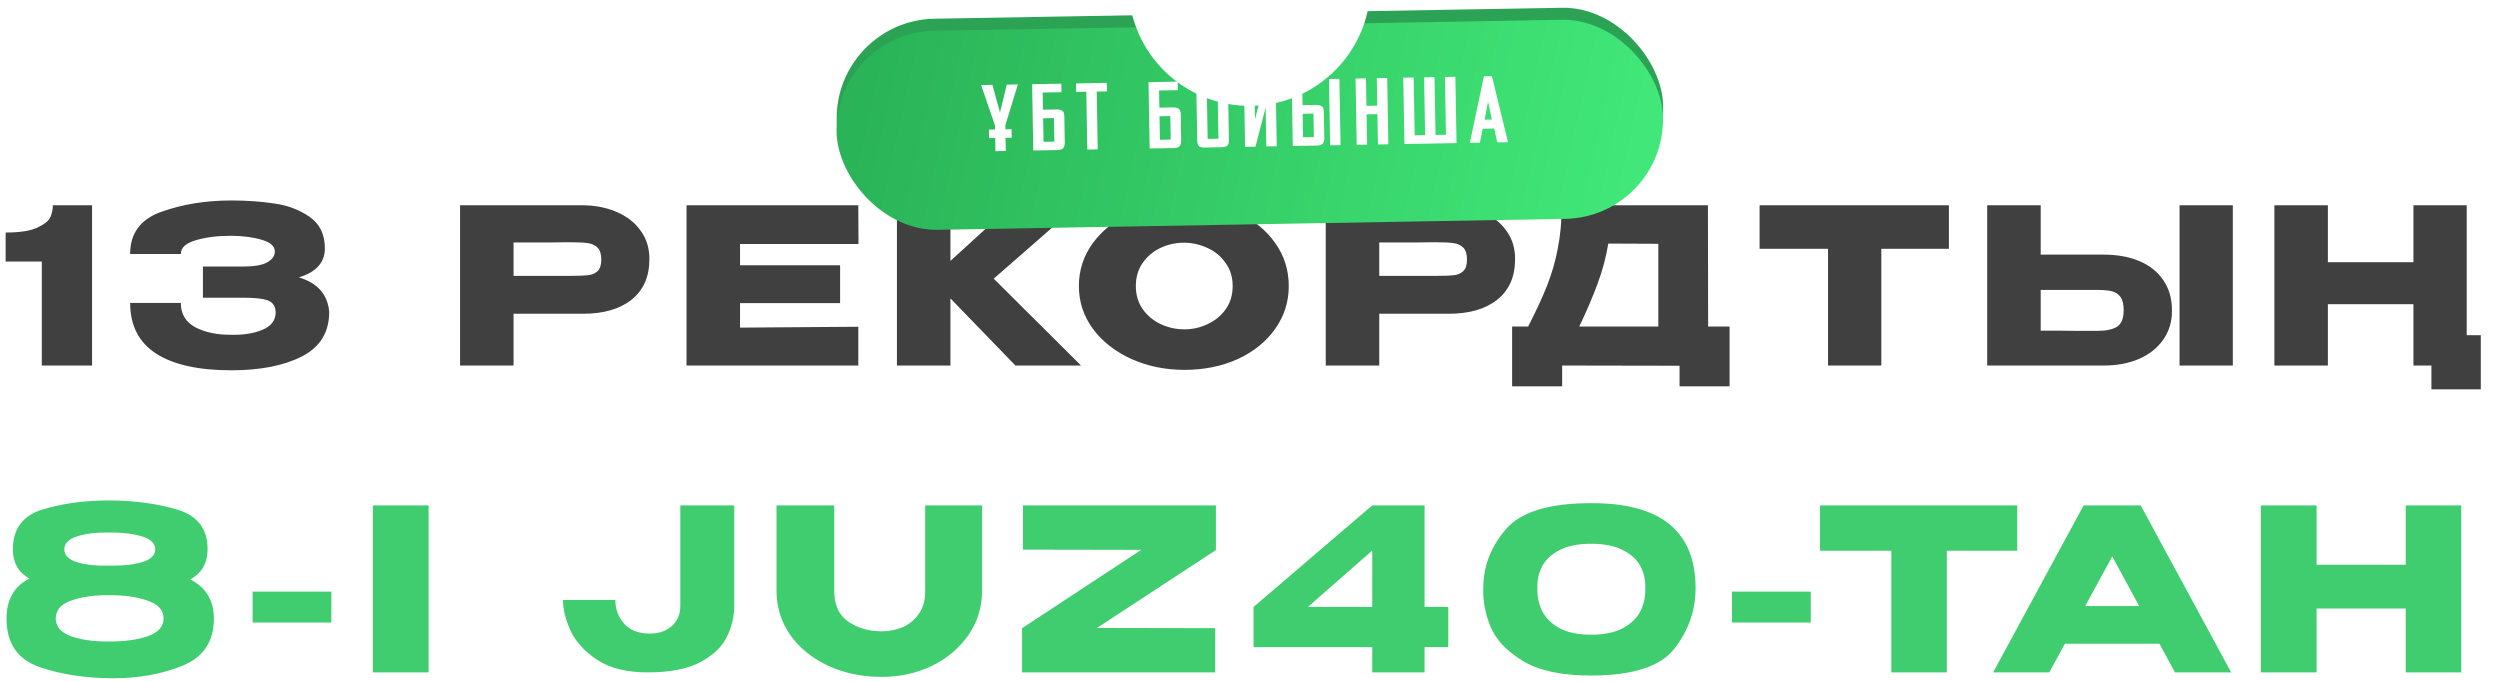
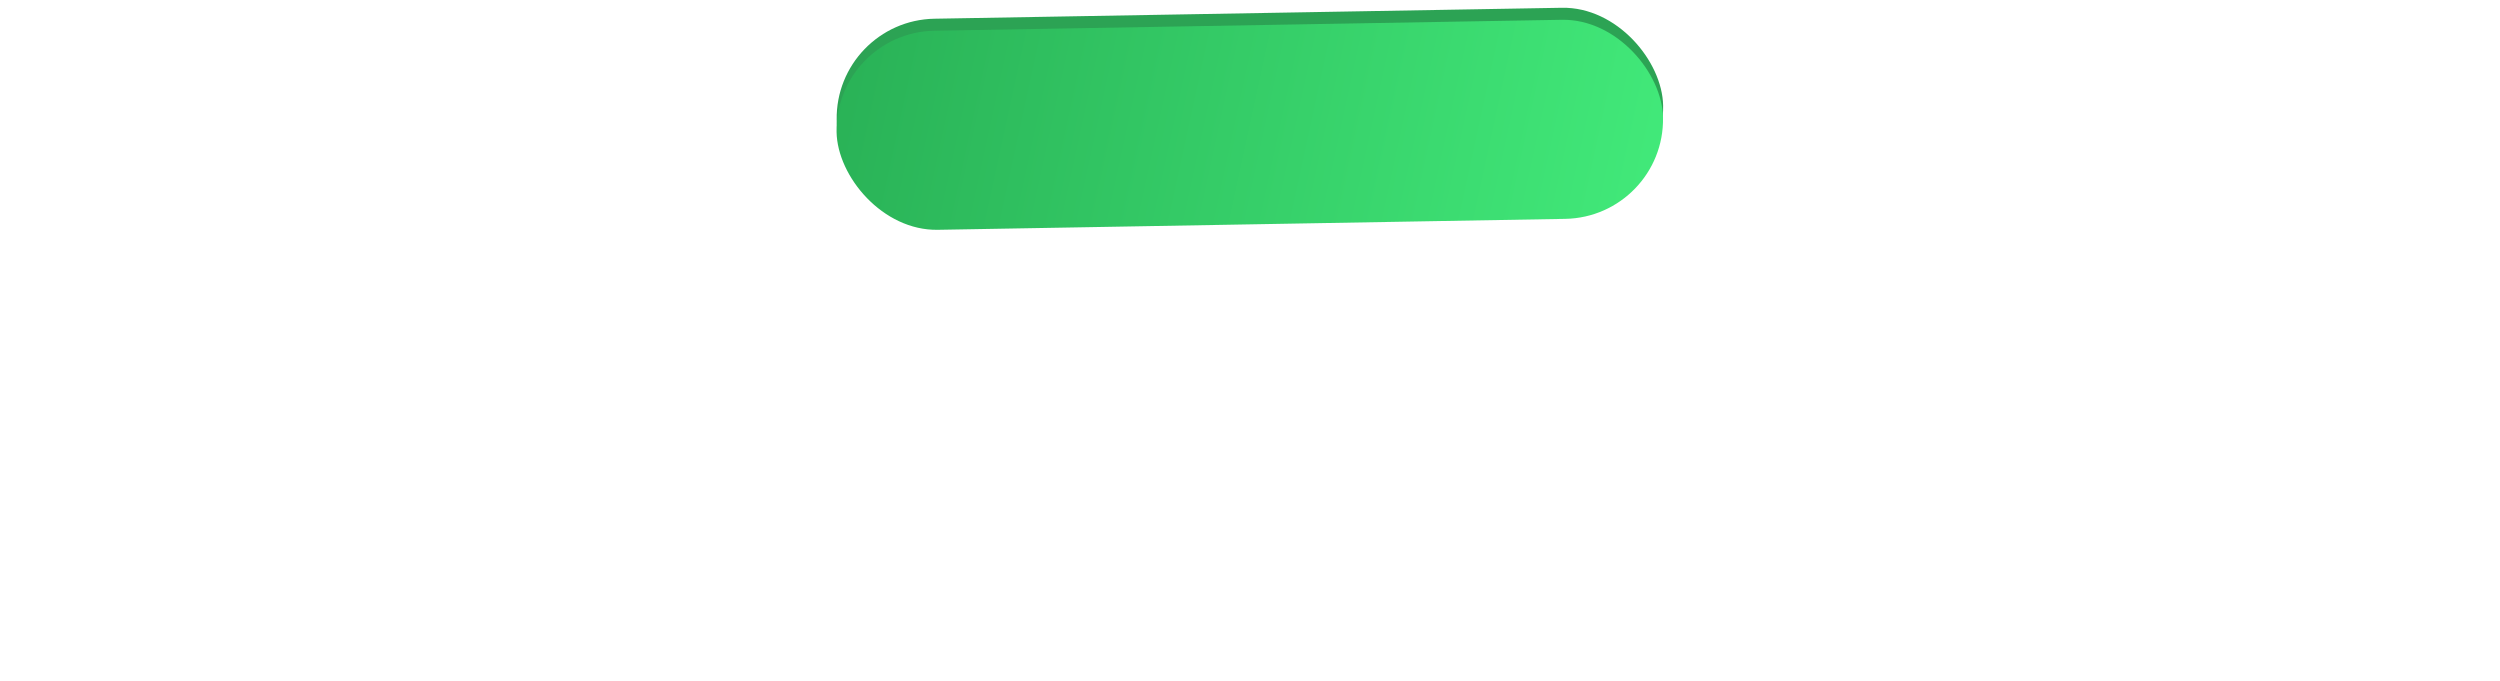
<svg xmlns="http://www.w3.org/2000/svg" width="554" height="151" viewBox="0 0 554 151" fill="none">
-   <path d="M20.4 45.48V81H9.264V57.96H1.248V51.528C4.416 51.528 6.768 51.16 8.304 50.424C9.872 49.688 10.832 48.904 11.184 48.072C11.536 47.208 11.712 46.344 11.712 45.48H20.4ZM72.951 69.24C72.919 73.688 70.903 76.936 66.903 78.984C62.903 81.032 57.687 82.056 51.255 82.056C43.991 82.056 38.439 80.824 34.599 78.36C30.759 75.864 28.839 72.12 28.839 67.128H40.071C40.071 69.592 41.159 71.4 43.335 72.552C45.511 73.672 48.151 74.216 51.255 74.184C53.975 74.248 56.279 73.88 58.167 73.08C60.087 72.28 61.063 71 61.095 69.24C61.063 68.344 60.823 67.672 60.375 67.224C59.927 66.744 59.191 66.424 58.167 66.264C57.143 66.072 55.703 65.976 53.847 65.976H44.967V59.064H53.847C56.375 59.064 58.183 58.744 59.271 58.104C60.359 57.464 60.903 56.68 60.903 55.752C60.903 54.568 59.959 53.704 58.071 53.16C56.215 52.584 53.943 52.28 51.255 52.248C48.151 52.248 45.511 52.584 43.335 53.256C41.159 53.896 40.071 54.904 40.071 56.28H28.839C28.839 51.672 31.159 48.552 35.799 46.92C40.471 45.256 45.623 44.424 51.255 44.424C54.679 44.424 57.863 44.648 60.807 45.096C63.783 45.512 66.391 46.504 68.631 48.072C70.871 49.64 71.991 51.96 71.991 55.032C71.991 58.168 70.071 60.312 66.231 61.464C70.391 62.712 72.631 65.272 72.951 69.144V69.24ZM128.781 45.48C131.757 45.48 134.381 45.976 136.653 46.968C138.957 47.96 140.733 49.352 141.981 51.144C143.261 52.904 143.901 54.952 143.901 57.288V57.48C143.901 61.32 142.589 64.296 139.965 66.408C137.341 68.488 133.757 69.528 129.213 69.528H113.805V81H101.949V45.48H128.781ZM126.669 61.128C128.333 61.128 129.565 61.08 130.365 60.984C131.197 60.888 131.885 60.584 132.429 60.072C132.973 59.56 133.245 58.712 133.245 57.528C133.245 56.312 132.973 55.432 132.429 54.888C131.885 54.344 131.181 54.008 130.317 53.88C129.453 53.752 128.237 53.688 126.669 53.688H125.085C124.445 53.688 123.325 53.704 121.725 53.736C120.125 53.736 117.485 53.736 113.805 53.736V61.128H126.621H126.669ZM186.167 67.176H163.991V72.6L190.199 72.408V81H152.135V45.48H190.199L190.247 54.072H163.991V58.776H186.167V67.176ZM220.215 61.752L239.559 81H225.015L210.615 66.12V81H198.759V45.48H210.615V57.816L224.151 45.48H238.839L220.215 61.752ZM262.406 44.712C266.79 44.712 270.742 45.528 274.262 47.16C277.814 48.76 280.582 50.984 282.566 53.832C284.582 56.648 285.59 59.832 285.59 63.384C285.59 66.904 284.582 70.072 282.566 72.888C280.582 75.704 277.83 77.928 274.31 79.56C270.79 81.16 266.838 81.96 262.454 81.96C258.23 81.96 254.326 81.16 250.742 79.56C247.158 77.928 244.31 75.704 242.198 72.888C240.118 70.04 239.078 66.872 239.078 63.384C239.078 59.864 240.118 56.68 242.198 53.832C244.31 50.984 247.142 48.76 250.694 47.16C254.278 45.528 258.182 44.712 262.406 44.712ZM262.454 72.984C264.246 72.984 265.958 72.6 267.59 71.832C269.254 71.064 270.598 69.96 271.622 68.52C272.646 67.08 273.158 65.368 273.158 63.384C273.158 61.4 272.63 59.688 271.574 58.248C270.55 56.776 269.206 55.672 267.542 54.936C265.878 54.168 264.15 53.784 262.358 53.784C260.534 53.784 258.806 54.168 257.174 54.936C255.542 55.704 254.214 56.824 253.19 58.296C252.198 59.736 251.702 61.432 251.702 63.384C251.702 65.368 252.214 67.08 253.238 68.52C254.262 69.96 255.59 71.064 257.222 71.832C258.886 72.6 260.63 72.984 262.454 72.984ZM320.619 45.48C323.595 45.48 326.219 45.976 328.491 46.968C330.795 47.96 332.571 49.352 333.819 51.144C335.099 52.904 335.739 54.952 335.739 57.288V57.48C335.739 61.32 334.427 64.296 331.803 66.408C329.179 68.488 325.595 69.528 321.051 69.528H305.643V81H293.787V45.48H320.619ZM318.507 61.128C320.171 61.128 321.403 61.08 322.203 60.984C323.035 60.888 323.723 60.584 324.267 60.072C324.811 59.56 325.083 58.712 325.083 57.528C325.083 56.312 324.811 55.432 324.267 54.888C323.723 54.344 323.019 54.008 322.155 53.88C321.291 53.752 320.075 53.688 318.507 53.688H316.923C316.283 53.688 315.163 53.704 313.563 53.736C311.963 53.736 309.323 53.736 305.643 53.736V61.128H318.459H318.507ZM378.524 72.36H383.276V85.608H372.188V81.048L346.172 81V85.608H335.084V72.36H338.636C340.364 69 341.756 65.992 342.812 63.336C343.868 60.68 344.668 57.912 345.212 55.032C345.788 52.12 346.076 48.936 346.076 45.48H378.476L378.524 72.36ZM356.396 53.976C355.884 57.048 355.1 59.992 354.044 62.808C353.02 65.624 351.66 68.808 349.964 72.36H367.484V54.024L356.396 53.976ZM389.924 55.08V45.48H431.876L389.924 55.08ZM431.876 45.48V55.128H416.9V81H405.092V55.128H389.924V45.48H431.876ZM466.138 56.424C469.178 56.424 471.834 56.904 474.106 57.864C476.378 58.824 478.138 60.232 479.386 62.088C480.666 63.944 481.306 66.168 481.306 68.76V68.952C481.306 71.32 480.666 73.416 479.386 75.24C478.138 77.064 476.362 78.488 474.058 79.512C471.786 80.504 469.162 81 466.186 81H440.362V45.48H452.218V56.424H466.138ZM482.986 81V45.48H494.794V81H482.986ZM464.698 73.32C466.682 73.32 468.154 73.016 469.114 72.408C470.106 71.8 470.602 70.568 470.602 68.712C470.602 67.4 470.362 66.424 469.882 65.784C469.402 65.144 468.762 64.728 467.962 64.536C467.162 64.344 466.074 64.248 464.698 64.248H464.65H452.218V73.272C455.994 73.272 458.634 73.288 460.138 73.32C461.674 73.32 462.714 73.32 463.258 73.32H464.698ZM546.625 45.48V74.28H549.745V86.28H538.801V81H534.817V67.416H515.857V81H504.001V45.48H515.857V58.104H534.817V45.48H546.625Z" fill="#404040" />
-   <path d="M42.15 128.4C45.65 130.167 47.4 133.067 47.4 137.1C47.4 142.133 45.1 145.6 40.5 147.5C35.933 149.367 30.817 150.3 25.15 150.3C19.017 150.3 13.533 149.467 8.7 147.8C3.867 146.1 1.45 142.533 1.45 137.1C1.417 132.933 3.1 129.967 6.5 128.2C4.067 126.833 2.85 124.683 2.85 121.75C2.85 117.183 5.05 114.233 9.45 112.9C13.85 111.567 18.717 110.9 24.05 110.9C29.617 110.9 34.667 111.567 39.2 112.9C43.733 114.233 46 117.167 46 121.7C46 124.767 44.717 127 42.15 128.4ZM24.05 118C21.317 117.967 19 118.25 17.1 118.85C15.2 119.45 14.25 120.417 14.25 121.75C14.25 123.05 15.2 124 17.1 124.6C19.033 125.167 21.367 125.417 24.1 125.35C26.967 125.417 29.4 125.167 31.4 124.6C33.4 124 34.4 123.05 34.4 121.75C34.4 120.417 33.4 119.45 31.4 118.85C29.4 118.25 26.95 117.967 24.05 118ZM24.1 142.15C27.5 142.183 30.367 141.8 32.7 141C35.067 140.167 36.25 138.85 36.25 137.05C36.25 135.217 35.067 133.9 32.7 133.1C30.367 132.267 27.5 131.867 24.1 131.9C20.833 131.867 18.05 132.267 15.75 133.1C13.483 133.9 12.35 135.217 12.35 137.05C12.35 138.85 13.483 140.167 15.75 141C18.05 141.8 20.833 142.183 24.1 142.15ZM55.978 137.95V131.1H73.428V137.95H55.978ZM94.98 149H82.63V112H94.98V149ZM162.709 112V134.25C162.709 136.65 162.159 138.95 161.059 141.15C159.992 143.35 158.026 145.217 155.159 146.75C152.326 148.25 148.442 149 143.509 149C138.842 149 135.109 148.067 132.309 146.2C129.509 144.333 127.542 142.167 126.409 139.7C125.309 137.233 124.759 134.983 124.759 132.95H136.359C136.359 134.983 137.009 136.733 138.309 138.2C139.609 139.667 141.526 140.4 144.059 140.4C145.992 140.4 147.592 139.85 148.859 138.75C150.126 137.617 150.759 136.117 150.759 134.25V112H162.709ZM205.023 112H217.623V130.95C217.623 134.55 216.623 137.8 214.623 140.7C212.623 143.6 209.923 145.883 206.523 147.55C203.123 149.183 199.407 150 195.373 150C191.04 150 187.107 149.183 183.573 147.55C180.04 145.917 177.24 143.667 175.173 140.8C173.14 137.9 172.107 134.65 172.073 131.05V112H184.873V131.05C184.873 134.083 185.907 136.317 187.973 137.75C190.073 139.183 192.557 139.9 195.423 139.9C196.923 139.9 198.407 139.617 199.873 139.05C201.34 138.45 202.557 137.483 203.523 136.15C204.523 134.817 205.023 133.117 205.023 131.05V112ZM226.693 112H269.443V121.9L243.093 139.15L269.293 139.2V149H226.493V139.15H226.593L252.893 121.85L226.693 121.8V112ZM315.688 134.5H320.938V143.4H315.688V149H304.088V143.4H277.788V134.5L304.088 112H315.688V134.5ZM304.088 122L289.838 134.5H304.088V122ZM352.54 111.5C368.007 111.433 375.74 117.717 375.74 130.35C375.74 135.283 374.174 139.75 371.04 143.75C367.94 147.717 361.774 149.7 352.54 149.7C346.04 149.7 341.007 148.617 337.44 146.45C333.874 144.283 331.49 141.75 330.29 138.85C329.124 135.95 328.59 133.117 328.69 130.35C328.69 125.55 330.34 121.217 333.64 117.35C336.94 113.45 343.24 111.5 352.54 111.5ZM352.59 140.65C355.49 140.65 357.84 140.167 359.64 139.2C361.474 138.2 362.774 136.933 363.54 135.4C364.307 133.833 364.657 132.133 364.59 130.3C364.657 128.567 364.307 126.967 363.54 125.5C362.774 124.033 361.474 122.833 359.64 121.9C357.84 120.967 355.49 120.5 352.59 120.5C349.724 120.5 347.39 120.967 345.59 121.9C343.79 122.833 342.507 124.033 341.74 125.5C340.974 126.967 340.624 128.567 340.69 130.3C340.624 132.133 340.974 133.833 341.74 135.4C342.507 136.933 343.79 138.2 345.59 139.2C347.39 140.167 349.724 140.65 352.59 140.65ZM383.816 137.95V131.1H401.266V137.95H383.816ZM403.321 122V112H447.021L403.321 122ZM447.021 112V122.05H431.421V149H419.121V122.05H403.321V112H447.021ZM494.429 149H481.979L478.529 142.65H457.579L454.129 149H441.679L461.729 112H474.379L494.429 149ZM468.079 123.3L462.079 134.3H474.029L468.079 123.3ZM513.359 125.15H533.109V112H545.409V149H533.109V134.85H513.359V149H501.009V112H513.359V125.15Z" fill="#40CD6F" />
  <rect x="185.023" y="4.533" width="183.168" height="44.121" rx="22.06" transform="rotate(-1 185.023 4.533)" fill="#2CA354" />
  <g filter="url(#filter0_i_227_42)">
    <rect x="185" y="3.197" width="183.168" height="44.121" rx="22.06" transform="rotate(-1 185 3.197)" fill="url(#paint0_linear_227_42)" />
  </g>
  <mask id="mask0_227_42" style="mask-type:alpha" maskUnits="userSpaceOnUse" x="185" y="0" width="184" height="47">
    <rect x="185.003" y="3.346" width="183.168" height="43.611" rx="21.806" transform="rotate(-1 185.003 3.346)" fill="url(#paint1_linear_227_42)" />
  </mask>
  <g mask="url(#mask0_227_42)">
    <g filter="url(#filter1_f_227_42)">
-       <circle cx="276.886" cy="-3.357" r="26.821" transform="rotate(-1 276.886 -3.357)" fill="white" />
-     </g>
+       </g>
  </g>
-   <path d="M222.828 30.539L222.879 33.458L220.59 33.498L220.539 30.579L219.175 30.603L219.142 28.713L220.506 28.689L220.491 27.808L217.415 18.851L219.914 18.807L221.596 24.932L223.105 18.752L225.562 18.709L222.78 27.768L222.795 28.65L224.16 28.626L224.193 30.515L222.828 30.539ZM235.954 31.465C235.965 32.053 235.86 32.496 235.642 32.794C235.423 33.092 234.956 33.247 234.242 33.26L228.972 33.352L228.716 18.654L235.183 18.541L235.216 20.431L231.058 20.503L231.125 24.303L234.085 24.252C234.687 24.241 235.13 24.346 235.414 24.565C235.698 24.77 235.844 25.159 235.854 25.733L235.954 31.465ZM233.552 26.172L231.158 26.214L231.249 31.422L233.643 31.38L233.552 26.172ZM243.032 20.294L243.256 33.102L240.946 33.142L240.723 20.334L238.476 20.374L238.443 18.484L245.267 18.365L245.3 20.255L243.032 20.294ZM261.748 31.015C261.758 31.603 261.654 32.046 261.435 32.344C261.216 32.642 260.75 32.797 260.036 32.809L254.766 32.901L254.509 18.203L260.976 18.091L261.009 19.98L256.852 20.053L256.918 23.853L259.878 23.802C260.48 23.791 260.923 23.895 261.207 24.114C261.491 24.32 261.638 24.709 261.648 25.283L261.748 31.015ZM259.345 25.722L256.951 25.764L257.042 30.971L259.436 30.93L259.345 25.722ZM272.325 31.061C272.335 31.649 272.216 32.058 271.968 32.286C271.72 32.5 271.267 32.613 270.609 32.625L266.892 32.69C266.304 32.7 265.897 32.595 265.669 32.375C265.441 32.155 265.322 31.765 265.312 31.205L265.111 19.657C265.101 19.083 265.219 18.668 265.467 18.411C265.728 18.141 266.174 18 266.804 17.989L270.394 17.926C271.024 17.915 271.467 18.026 271.723 18.26C271.979 18.48 272.112 18.862 272.121 19.408L272.325 31.061ZM269.818 19.827L267.425 19.868L267.615 30.787L270.009 30.745L269.818 19.827ZM280.615 32.45L280.465 23.841L278.221 32.492L275.912 32.532L275.655 17.834L277.965 17.794L278.115 26.403L280.358 17.752L282.668 17.712L282.925 32.41L280.615 32.45ZM281.29 15.804C281.296 16.112 281.279 16.357 281.24 16.54C281.201 16.708 281.105 16.836 280.953 16.923C280.8 17.009 280.584 17.069 280.305 17.102C280.025 17.121 279.64 17.135 279.151 17.143C278.675 17.152 278.29 17.151 277.995 17.142C277.715 17.133 277.497 17.088 277.342 17.007C277.186 16.912 277.086 16.766 277.04 16.571C276.995 16.362 276.969 16.075 276.962 15.711L278.6 15.683C278.604 15.935 278.628 16.088 278.671 16.143C278.728 16.184 278.882 16.203 279.134 16.198C279.4 16.194 279.554 16.17 279.595 16.127C279.636 16.071 279.654 15.916 279.65 15.664L281.288 15.636L281.29 15.804ZM293.467 30.462C293.477 31.049 293.373 31.492 293.154 31.79C292.935 32.088 292.469 32.243 291.755 32.256L286.485 32.348L286.228 17.65L288.538 17.61L288.637 23.3L291.598 23.248C292.199 23.238 292.642 23.342 292.926 23.561C293.21 23.766 293.357 24.155 293.367 24.729L293.467 30.462ZM291.064 25.169L288.67 25.21L288.761 30.418L291.155 30.376L291.064 25.169ZM294.757 32.203L294.501 17.505L296.81 17.465L297.067 32.163L294.757 32.203ZM305.349 32.018L305.232 25.299L302.838 25.341L302.956 32.06L300.646 32.1L300.389 17.403L302.699 17.362L302.805 23.451L305.199 23.41L305.093 17.321L307.402 17.28L307.659 31.978L305.349 32.018ZM322.511 17.017L322.767 31.714L311.219 31.916L310.962 17.218L313.272 17.178L313.496 29.986L315.805 29.945L315.582 17.137L317.891 17.097L318.115 29.905L320.425 29.865L320.201 17.057L322.511 17.017ZM331.782 31.557L331.119 28.481L328.579 28.525L327.94 31.624L325.714 31.663L328.838 16.906L330.602 16.875L334.176 31.515L331.782 31.557ZM329.755 22.498L328.985 26.523L330.602 26.495L329.755 22.498Z" fill="white" />
  <defs>
    <filter id="filter0_i_227_42" x="185.382" y="0.382" width="183.146" height="50.548" filterUnits="userSpaceOnUse" color-interpolation-filters="sRGB">
      <feFlood flood-opacity="0" result="BackgroundImageFix" />
      <feBlend mode="normal" in="SourceGraphic" in2="BackgroundImageFix" result="shape" />
      <feColorMatrix in="SourceAlpha" type="matrix" values="0 0 0 0 0 0 0 0 0 0 0 0 0 0 0 0 0 0 127 0" result="hardAlpha" />
      <feOffset dy="4" />
      <feGaussianBlur stdDeviation="25" />
      <feComposite in2="hardAlpha" operator="arithmetic" k2="-1" k3="1" />
      <feColorMatrix type="matrix" values="0 0 0 0 1 0 0 0 0 1 0 0 0 0 1 0 0 0 0.7 0" />
      <feBlend mode="normal" in2="shape" result="effect1_innerShadow_227_42" />
    </filter>
    <filter id="filter1_f_227_42" x="200.065" y="-80.178" width="153.642" height="153.642" filterUnits="userSpaceOnUse" color-interpolation-filters="sRGB">
      <feFlood flood-opacity="0" result="BackgroundImageFix" />
      <feBlend mode="normal" in="SourceGraphic" in2="BackgroundImageFix" result="shape" />
      <feGaussianBlur stdDeviation="25" result="effect1_foregroundBlur_227_42" />
    </filter>
    <linearGradient id="paint0_linear_227_42" x1="185" y1="3.197" x2="368.393" y2="46.358" gradientUnits="userSpaceOnUse">
      <stop stop-color="#29B156" />
      <stop offset="1" stop-color="#42EA7A" />
    </linearGradient>
    <linearGradient id="paint1_linear_227_42" x1="185.003" y1="3.346" x2="368.17" y2="46.958" gradientUnits="userSpaceOnUse">
      <stop stop-color="#FDEFC6" />
      <stop offset="1" stop-color="#FFEABC" />
    </linearGradient>
  </defs>
</svg>